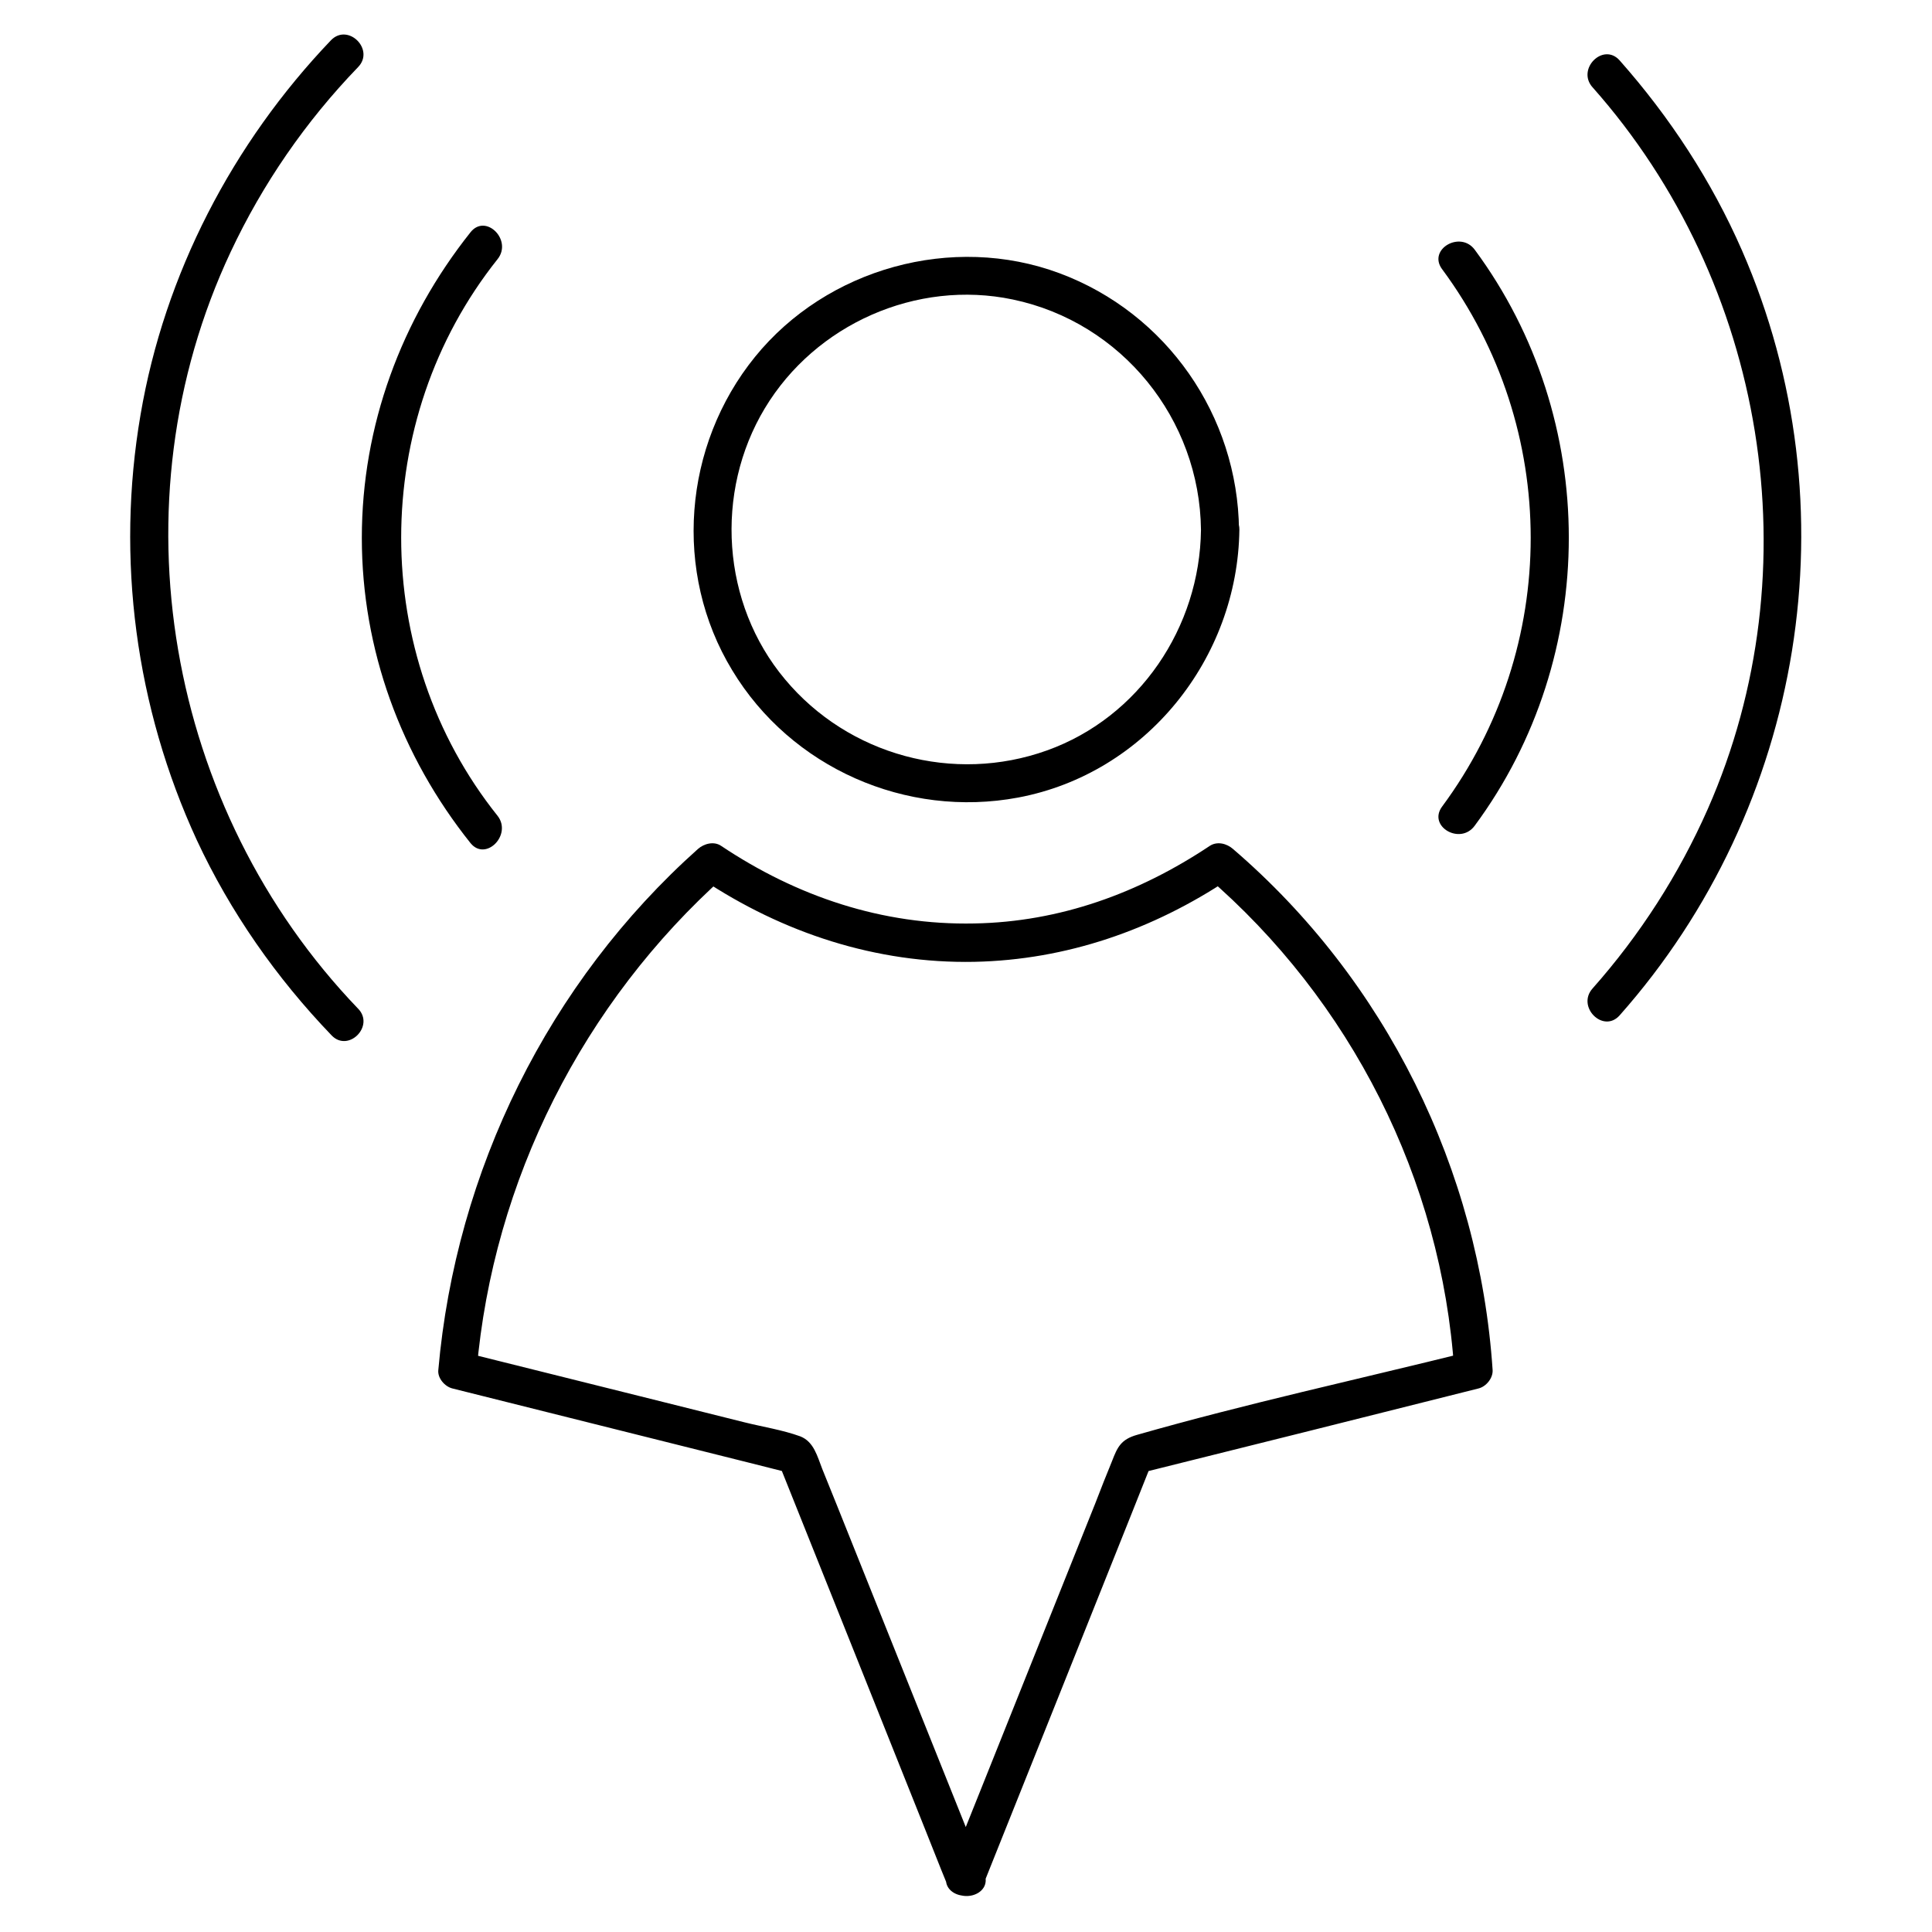
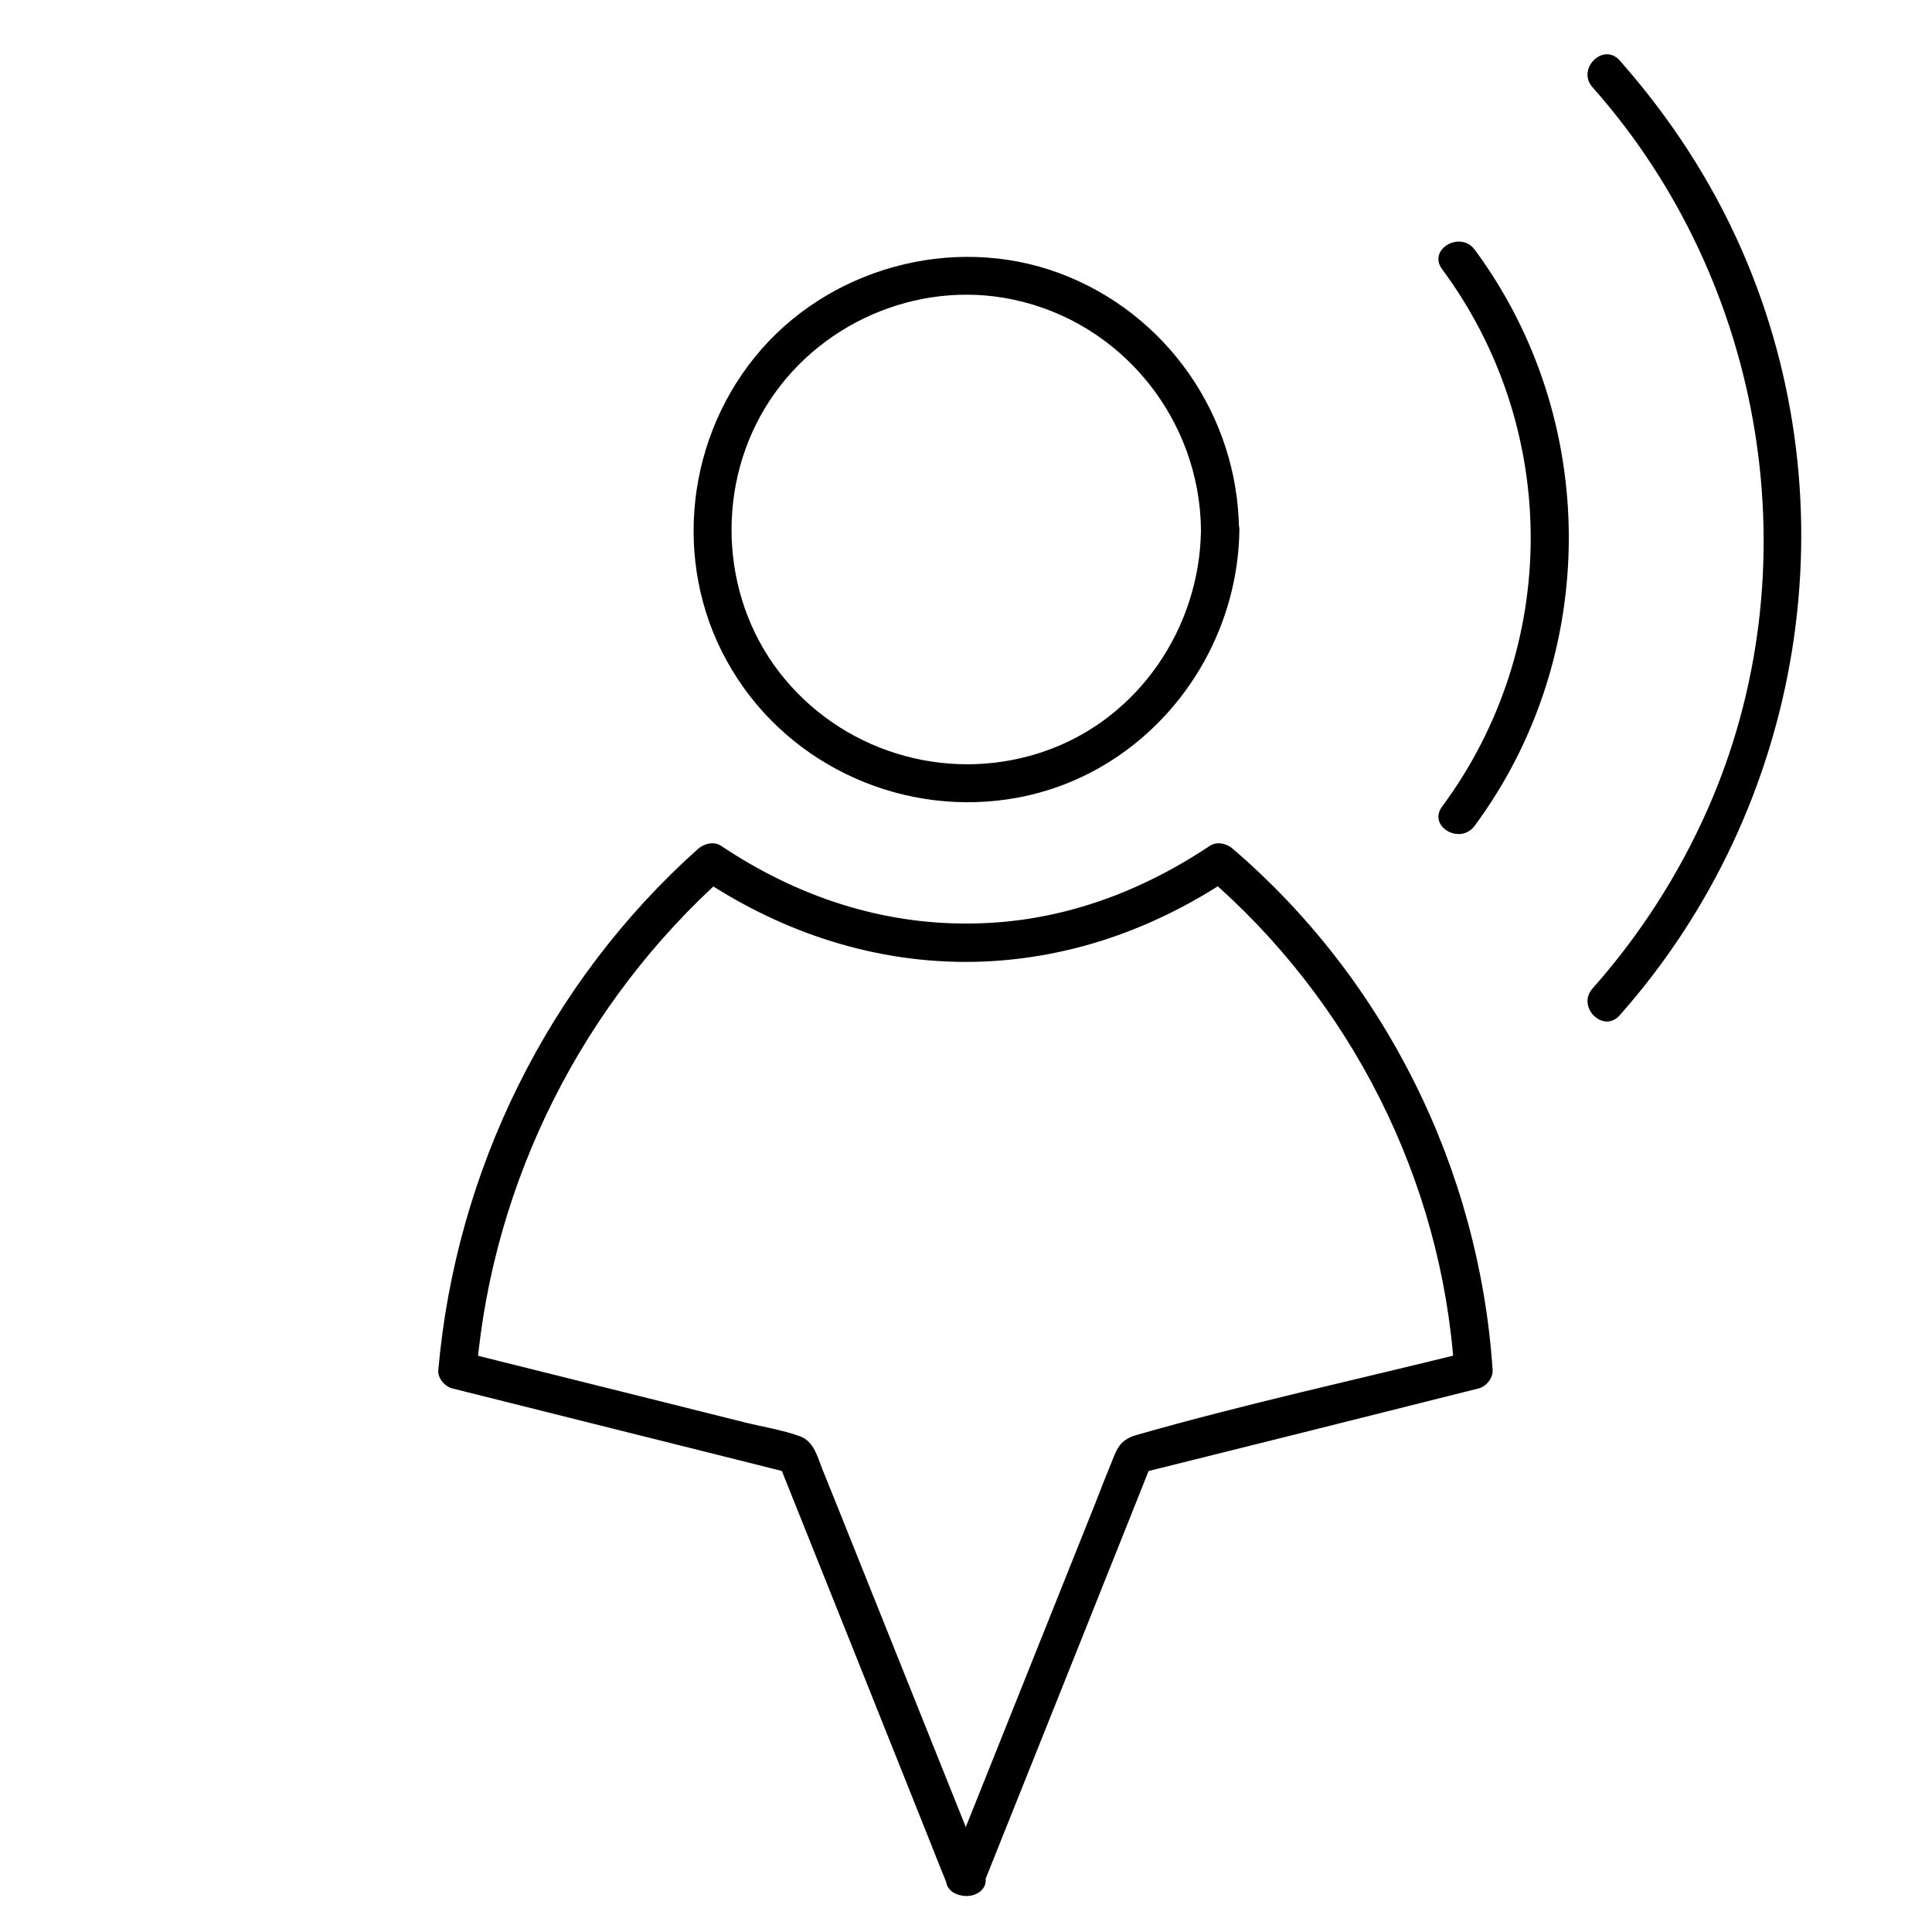
<svg xmlns="http://www.w3.org/2000/svg" fill="#000000" width="800px" height="800px" version="1.1" viewBox="144 144 512 512">
  <g>
    <path d="m404.84 640.42c-11.688-29.223-23.375-58.34-35.066-87.562-2.621-6.551-5.238-13.098-7.859-19.547-1.309-3.324-2.215-7.254-5.844-8.664-4.734-1.715-9.977-2.519-14.812-3.727-9.27-2.316-18.539-4.637-27.809-6.953-15.617-3.93-31.234-7.758-46.855-11.688 1.211 1.613 2.418 3.223 3.727 4.836 4.332-50.281 28.215-97.438 65.797-130.99-2.016 0.301-4.031 0.504-6.144 0.805 21.461 14.309 46.25 22.469 72.246 21.965 24.383-0.504 47.258-8.465 67.512-21.965-2.016-0.301-4.031-0.504-6.144-0.805 38.391 32.949 62.473 80.508 65.797 130.99 1.211-1.613 2.418-3.223 3.727-4.836-29.223 7.254-58.844 13.703-87.762 21.965-4.332 1.211-5.238 3.324-6.648 6.953-1.512 3.727-3.023 7.457-4.434 11.184-10.176 25.391-20.254 50.684-30.43 76.074-2.922 7.254-5.844 14.609-8.766 21.867-2.418 6.047 7.356 8.664 9.672 2.719 13.098-32.648 26.098-65.293 39.195-98.043 1.914-4.734 3.727-9.473 5.644-14.105l-3.527 3.527c29.926-7.457 59.852-14.914 89.777-22.469 2.016-0.504 3.828-2.719 3.727-4.836-3.527-53.102-28.312-103.38-68.82-138.14-1.613-1.41-4.133-2.117-6.144-0.805-18.742 12.496-39.699 20.152-62.371 20.555-24.383 0.504-47.055-7.152-67.109-20.555-1.914-1.309-4.535-0.605-6.144 0.805-39.598 35.367-64.184 85.246-68.82 138.14-0.203 2.117 1.715 4.332 3.727 4.836 26.199 6.551 52.395 13.098 78.492 19.648 3.727 0.906 7.457 1.914 11.184 2.82-1.211-1.211-2.316-2.316-3.527-3.527 13.098 32.648 26.098 65.293 39.195 98.043 1.914 4.734 3.727 9.473 5.644 14.105 2.621 6.043 12.395 3.422 9.977-2.621z" />
    <path d="m462.27 284.43c-0.301 25.797-16.324 49.676-40.809 58.441-24.688 8.867-52.598 1.309-69.426-18.844-16.828-20.051-18.742-49.574-5.34-71.844 13.402-22.27 40.203-34.16 65.695-28.816 28.922 6.047 49.578 31.738 49.879 61.062 0.102 6.449 10.176 6.449 10.078 0-0.301-30.23-19.145-57.434-47.559-68.016-28.414-10.578-61.668-1.309-80.711 22.168s-21.766 57.133-6.047 83.027c15.617 25.895 46.148 39.297 75.773 33.754 33.855-6.348 58.242-36.879 58.645-71.039-0.004-6.344-10.078-6.344-10.18 0.105z" />
-     <path d="m275.86 360.2c-34.059-42.621-34.059-104.79 0-147.52 4.031-5.039-3.125-12.191-7.152-7.152-18.441 23.172-28.82 51.387-28.82 81.008 0 29.625 10.379 57.836 28.816 80.91 4.031 4.941 11.086-2.215 7.156-7.25z" />
    <path d="m526.15 215.3c31.336 42.32 31.336 100.16 0 142.48-3.828 5.238 4.836 10.277 8.664 5.039 33.25-44.941 33.25-107.71 0-152.65-3.828-5.141-12.492-0.102-8.664 5.137z" />
-     <path d="m238.88 411.29c-50.785-52.898-65.094-133.81-33.754-200.52 8.465-18.035 19.852-34.562 33.754-48.969 4.535-4.637-2.621-11.789-7.152-7.152-26.098 27.301-44.133 61.965-50.48 99.246-6.551 38.188-1.309 77.586 14.914 112.75 8.867 19.043 21.059 36.477 35.668 51.691 4.434 4.734 11.586-2.422 7.051-7.055z" />
    <path d="m566.05 167.14c45.949 51.793 58.543 127.66 30.531 191.25-7.656 17.332-17.938 33.352-30.531 47.559-4.332 4.836 2.82 11.992 7.152 7.152 48.969-55.219 62.07-134.92 32.445-202.73-8.062-18.438-19.145-35.367-32.445-50.383-4.332-4.828-11.484 2.324-7.152 7.16z" />
  </g>
</svg>